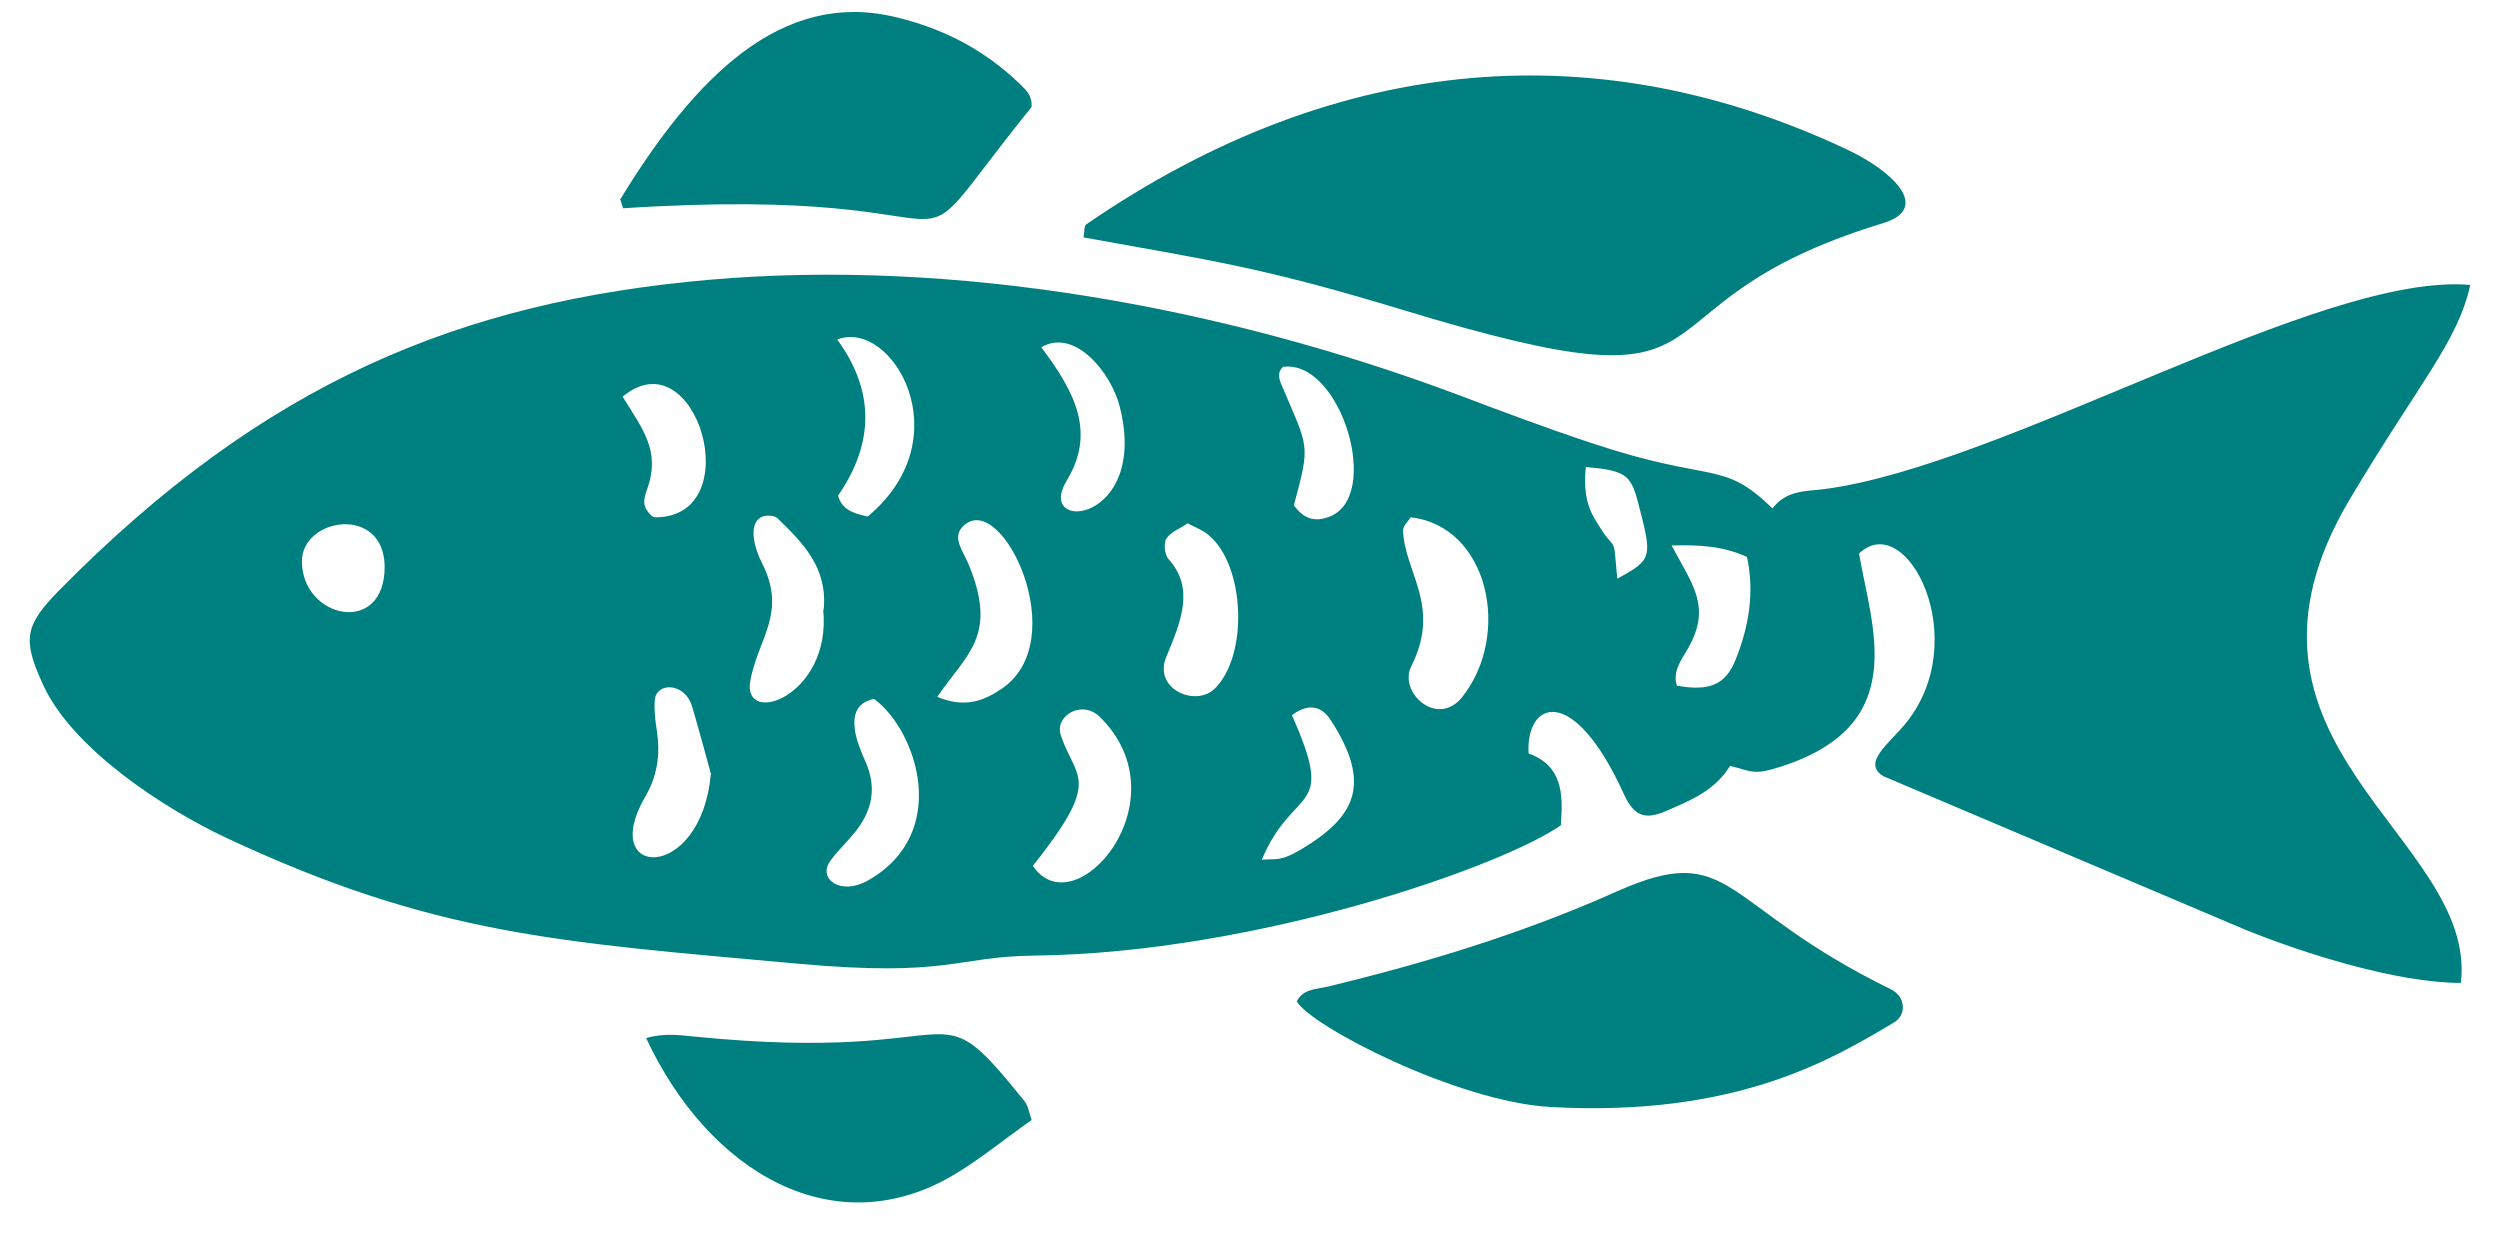
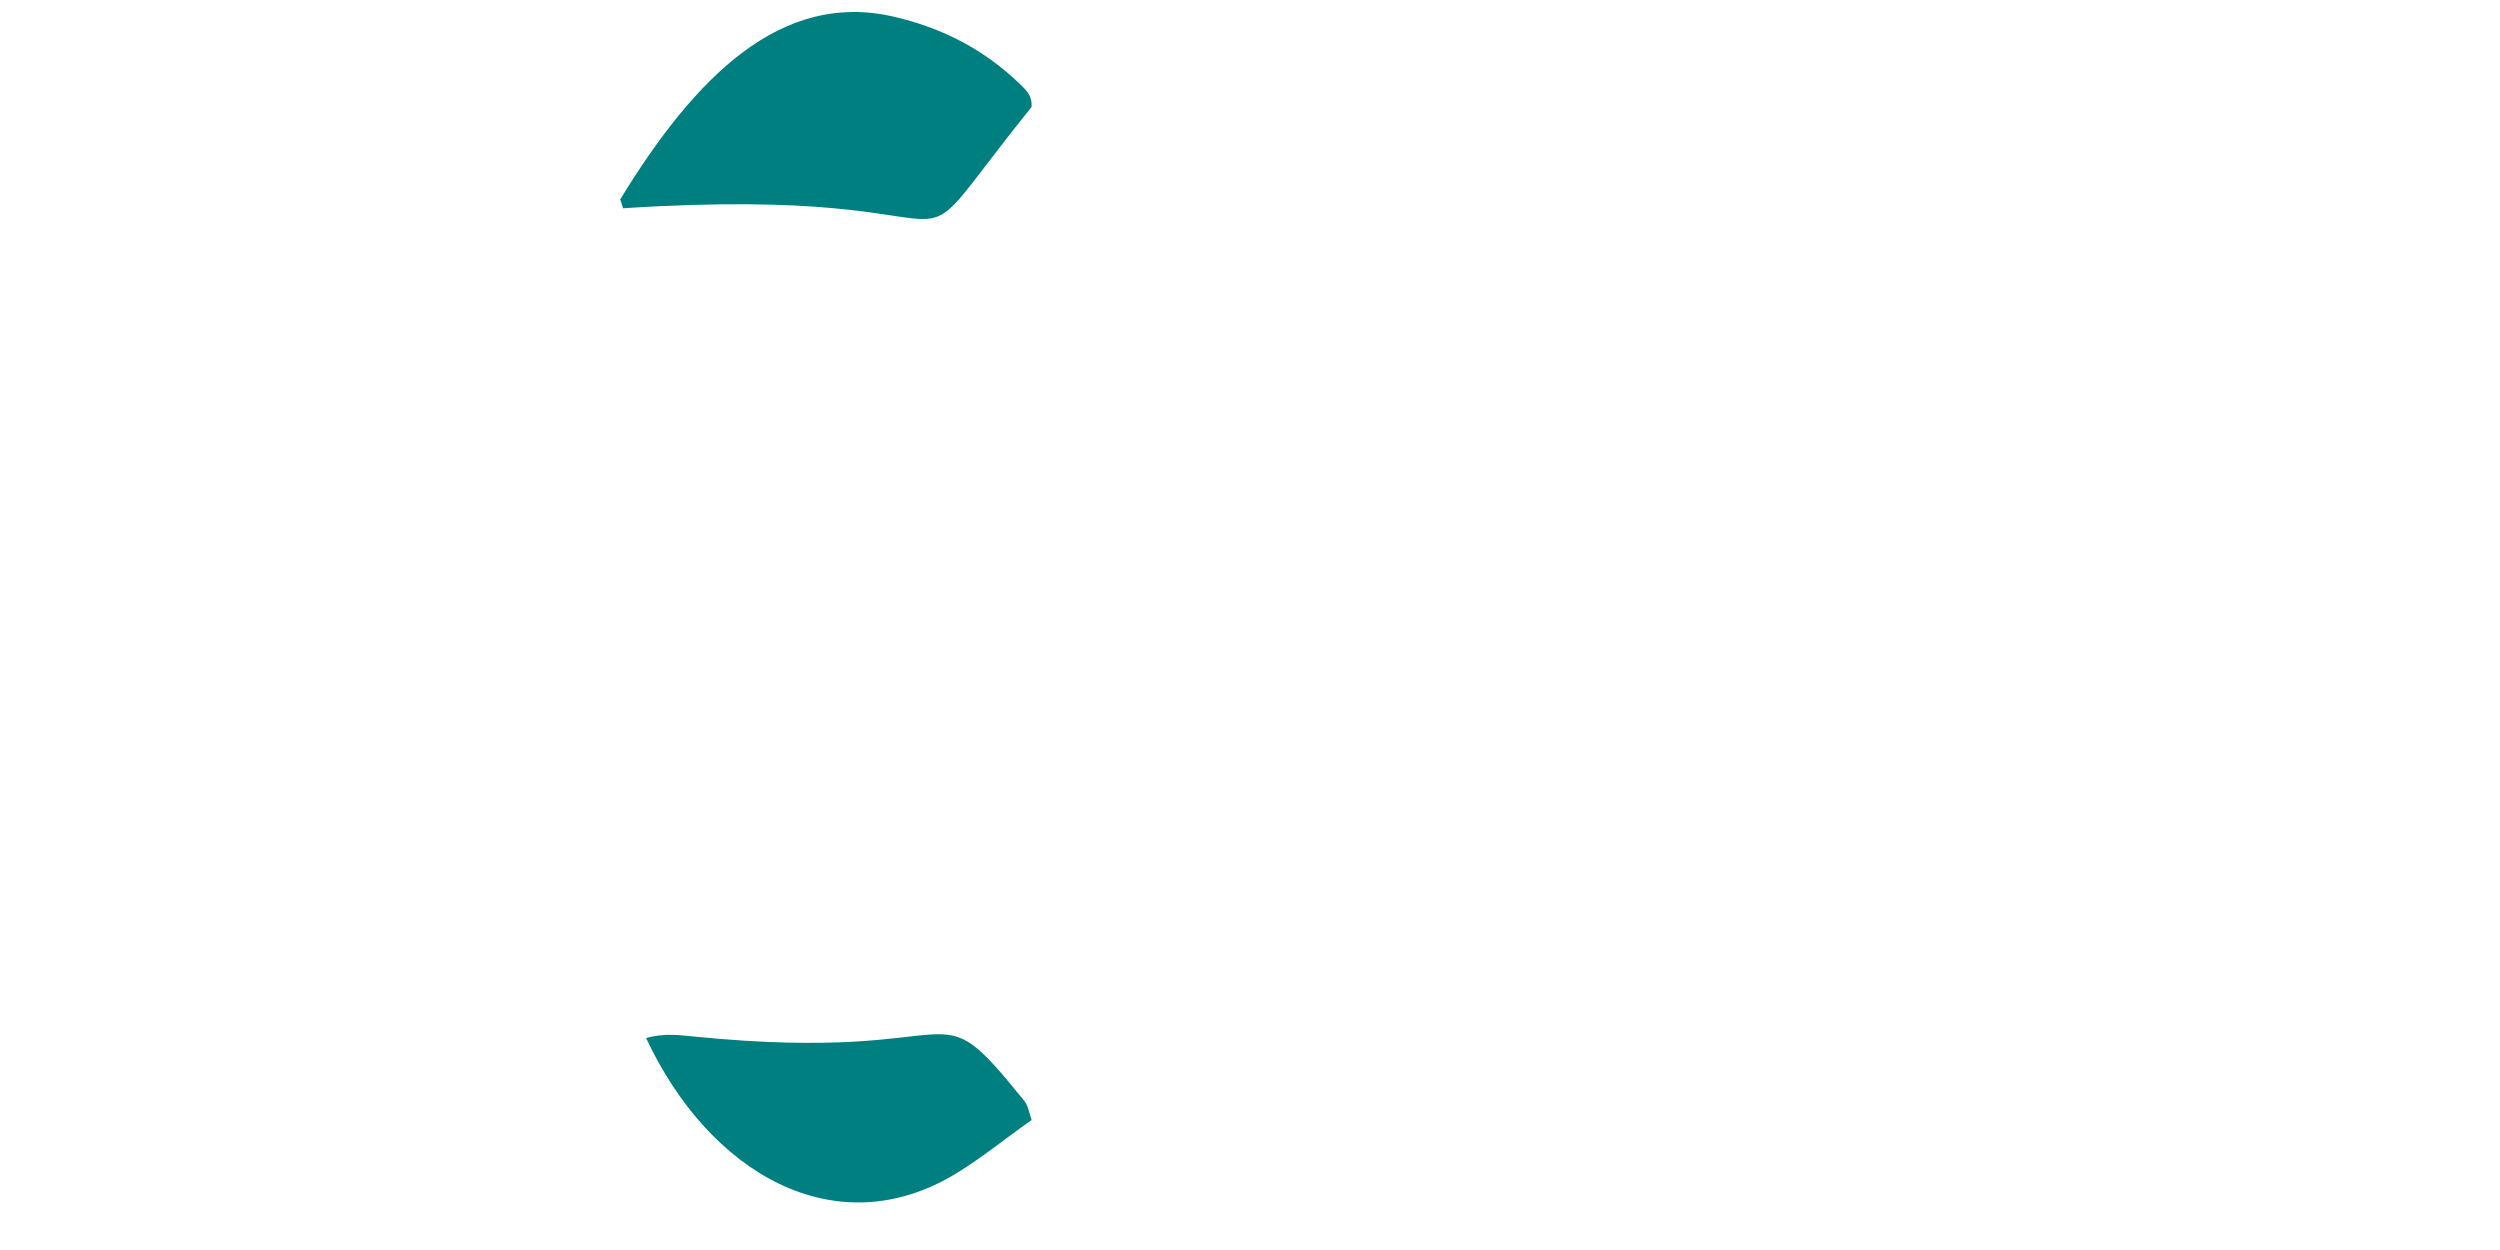
<svg xmlns="http://www.w3.org/2000/svg" width="42" height="21" viewBox="0 0 42 21" fill="none">
-   <path d="M26.222 13.855C26.265 13.332 26.244 12.86 25.68 12.659C25.631 11.785 26.422 11.456 27.277 13.332C27.455 13.726 27.647 13.777 28.003 13.619C28.403 13.447 28.809 13.282 29.065 12.867C29.45 12.96 29.45 13.032 29.935 12.874C32.101 12.172 31.445 10.546 31.232 9.3C32.03 8.534 33.177 10.768 31.994 12.179C31.723 12.502 31.282 12.817 31.638 13.039L37.716 15.617C38.685 16.011 40.26 16.513 41.343 16.513C41.628 14.049 37.018 12.509 39.483 8.376C40.638 6.435 41.293 5.74 41.5 4.787C38.992 4.565 33.683 7.824 30.64 8.218C30.341 8.254 30.013 8.233 29.778 8.541C28.923 7.71 28.794 8.132 26.721 7.438C25.965 7.187 25.224 6.908 24.483 6.628C20.557 5.16 16.061 4.336 11.906 4.701C7.759 5.067 4.452 6.406 0.996 9.916C0.412 10.51 0.376 10.74 0.718 11.492C1.21 12.58 2.756 13.583 3.79 14.07C7.289 15.71 9.369 15.825 13.403 16.19C15.961 16.42 16.046 16.069 17.379 16.054C21.12 16.011 25.274 14.543 26.236 13.855H26.222ZM23.7 8.691C25.018 8.842 25.395 10.675 24.562 11.714C24.148 12.229 23.493 11.635 23.707 11.198C24.22 10.181 23.6 9.629 23.571 8.913C23.571 8.834 23.657 8.756 23.7 8.691ZM15.747 11.707C16.232 10.99 16.766 10.697 16.281 9.5C16.167 9.228 15.975 9.013 16.203 8.82C16.844 8.261 18.027 10.761 16.83 11.57C16.524 11.778 16.203 11.9 15.747 11.707ZM13.83 10.245C13.973 11.692 12.469 12.222 12.604 11.442C12.733 10.725 13.232 10.296 12.797 9.45C12.683 9.228 12.562 8.813 12.783 8.691C12.854 8.648 13.004 8.655 13.06 8.705C13.488 9.121 13.909 9.536 13.837 10.245H13.83ZM19.951 8.791C20.087 8.863 20.208 8.906 20.3 8.985C20.92 9.493 20.977 11.012 20.407 11.57C20.08 11.886 19.367 11.57 19.595 11.033C19.844 10.432 20.072 9.88 19.631 9.393C19.567 9.321 19.545 9.128 19.595 9.049C19.666 8.935 19.823 8.884 19.951 8.791ZM14.685 11.742C15.398 12.265 15.989 13.999 14.578 14.794C14.122 15.052 13.738 14.765 13.944 14.471C14.058 14.307 14.215 14.163 14.343 14.006C14.65 13.64 14.742 13.239 14.536 12.788C14.464 12.623 14.393 12.451 14.365 12.28C14.329 12.036 14.365 11.814 14.678 11.742H14.685ZM17.35 14.55C18.533 13.06 18.07 13.103 17.821 12.351C17.714 12.029 18.177 11.742 18.483 12.05C19.901 13.454 18.049 15.596 17.35 14.543V14.55ZM11.942 13.003C11.778 14.837 10.039 14.765 10.837 13.39C11.044 13.039 11.094 12.681 11.037 12.287C11.008 12.115 10.987 11.929 11.001 11.757C11.03 11.456 11.507 11.463 11.628 11.871C11.742 12.258 11.849 12.652 11.942 12.996V13.003ZM14.065 5.704C14.977 5.346 16.175 7.345 14.578 8.677C14.336 8.627 14.144 8.562 14.079 8.326C14.685 7.452 14.7 6.571 14.065 5.704ZM28.175 11.527C28.089 11.277 28.253 11.083 28.36 10.89C28.752 10.202 28.445 9.837 28.082 9.164C28.567 9.149 28.958 9.178 29.35 9.357C29.479 9.959 29.379 10.532 29.158 11.083C28.987 11.513 28.709 11.614 28.175 11.52V11.527ZM17.493 5.833C18.063 5.504 18.669 6.27 18.811 6.829C19.31 8.791 17.379 8.97 17.92 8.075C18.426 7.244 18.034 6.557 17.493 5.833ZM21.74 8.476C22.018 7.452 21.982 7.531 21.547 6.506C21.498 6.392 21.441 6.27 21.555 6.163C22.531 6.034 23.229 8.362 22.324 8.684C22.132 8.756 21.925 8.756 21.733 8.483L21.74 8.476ZM10.46 6.664C11.7 5.633 12.59 8.691 11.008 8.691C10.944 8.691 10.851 8.569 10.83 8.491C10.809 8.397 10.844 8.29 10.88 8.197C11.094 7.574 10.802 7.216 10.46 6.664ZM21.704 12.015C22.011 11.785 22.224 11.893 22.353 12.093C23.015 13.111 22.802 13.655 22.018 14.171C21.519 14.493 21.483 14.421 21.198 14.443C21.74 13.161 22.46 13.712 21.704 12.015ZM6.462 9.515C6.469 10.697 5.072 10.396 5.072 9.429C5.072 8.698 6.448 8.476 6.462 9.515ZM26.642 7.846C27.305 7.903 27.398 7.975 27.519 8.44C27.761 9.372 27.768 9.393 27.17 9.723C27.091 8.87 27.177 9.386 26.785 8.705C26.642 8.462 26.607 8.19 26.642 7.846Z" fill="#007F80" />
  <path d="M10.467 3.499C17.146 3.066 14.767 4.976 17.33 1.798C17.344 1.602 17.236 1.514 17.142 1.419C16.5 0.796 15.777 0.457 15.018 0.281C13.13 -0.16 11.681 1.283 10.42 3.35C10.434 3.398 10.453 3.445 10.467 3.499Z" fill="#007F80" />
-   <path d="M18.202 3.988C20.341 4.378 21.156 4.475 23.538 5.198C29.622 7.05 27.012 5.158 31.632 3.75C32.458 3.501 31.795 2.871 31.032 2.513C26.941 0.584 22.545 0.818 18.248 3.77C18.211 3.798 18.225 3.875 18.202 3.988Z" fill="#007F80" />
-   <path d="M21.79 16.828C22.032 17.243 24.469 18.504 26.037 18.597C29.201 18.776 30.825 17.766 31.816 17.179C32.037 17.05 32.015 16.742 31.766 16.62C28.88 15.209 29.122 14.106 27.17 14.973C25.602 15.675 23.963 16.176 22.296 16.577C22.11 16.62 21.889 16.613 21.783 16.828H21.79Z" fill="#007F80" />
  <path d="M10.852 17.434C11.912 19.707 14.026 20.94 16.047 19.724C16.483 19.461 16.885 19.13 17.331 18.816C17.292 18.702 17.273 18.576 17.209 18.496C15.59 16.492 16.429 17.885 11.691 17.417C11.436 17.394 11.176 17.348 10.852 17.44V17.434Z" fill="#007F80" />
</svg>